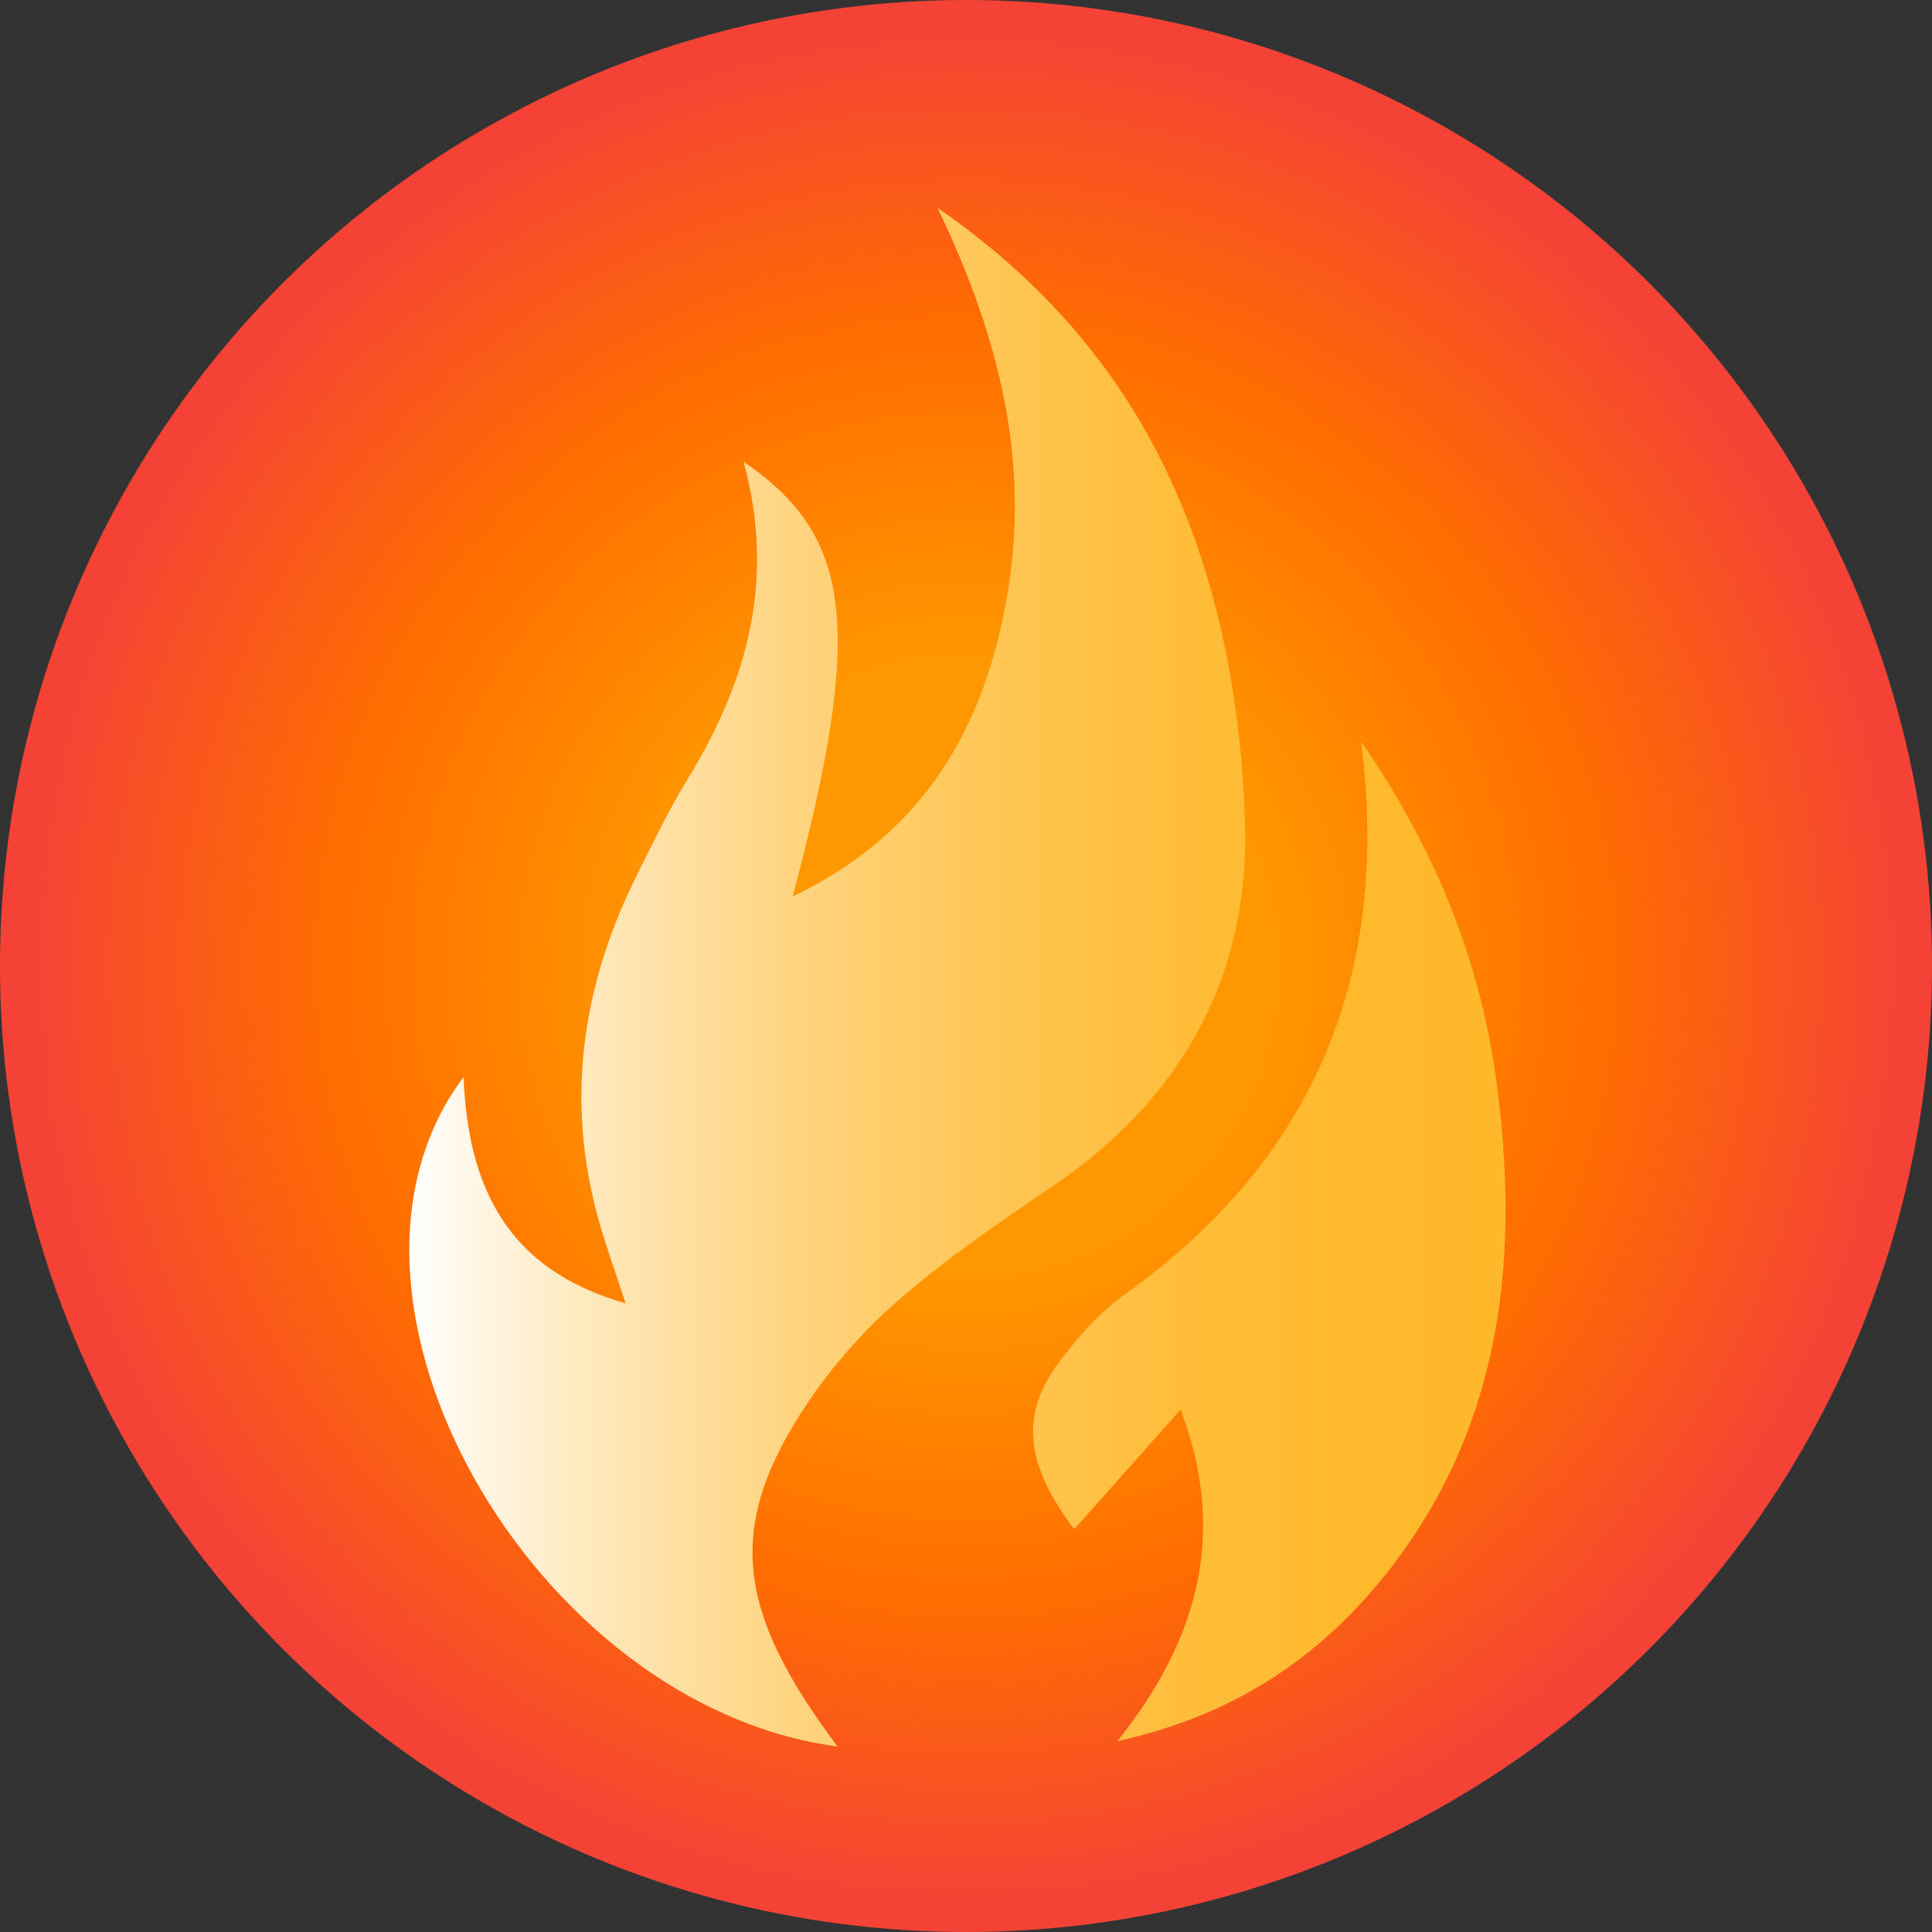
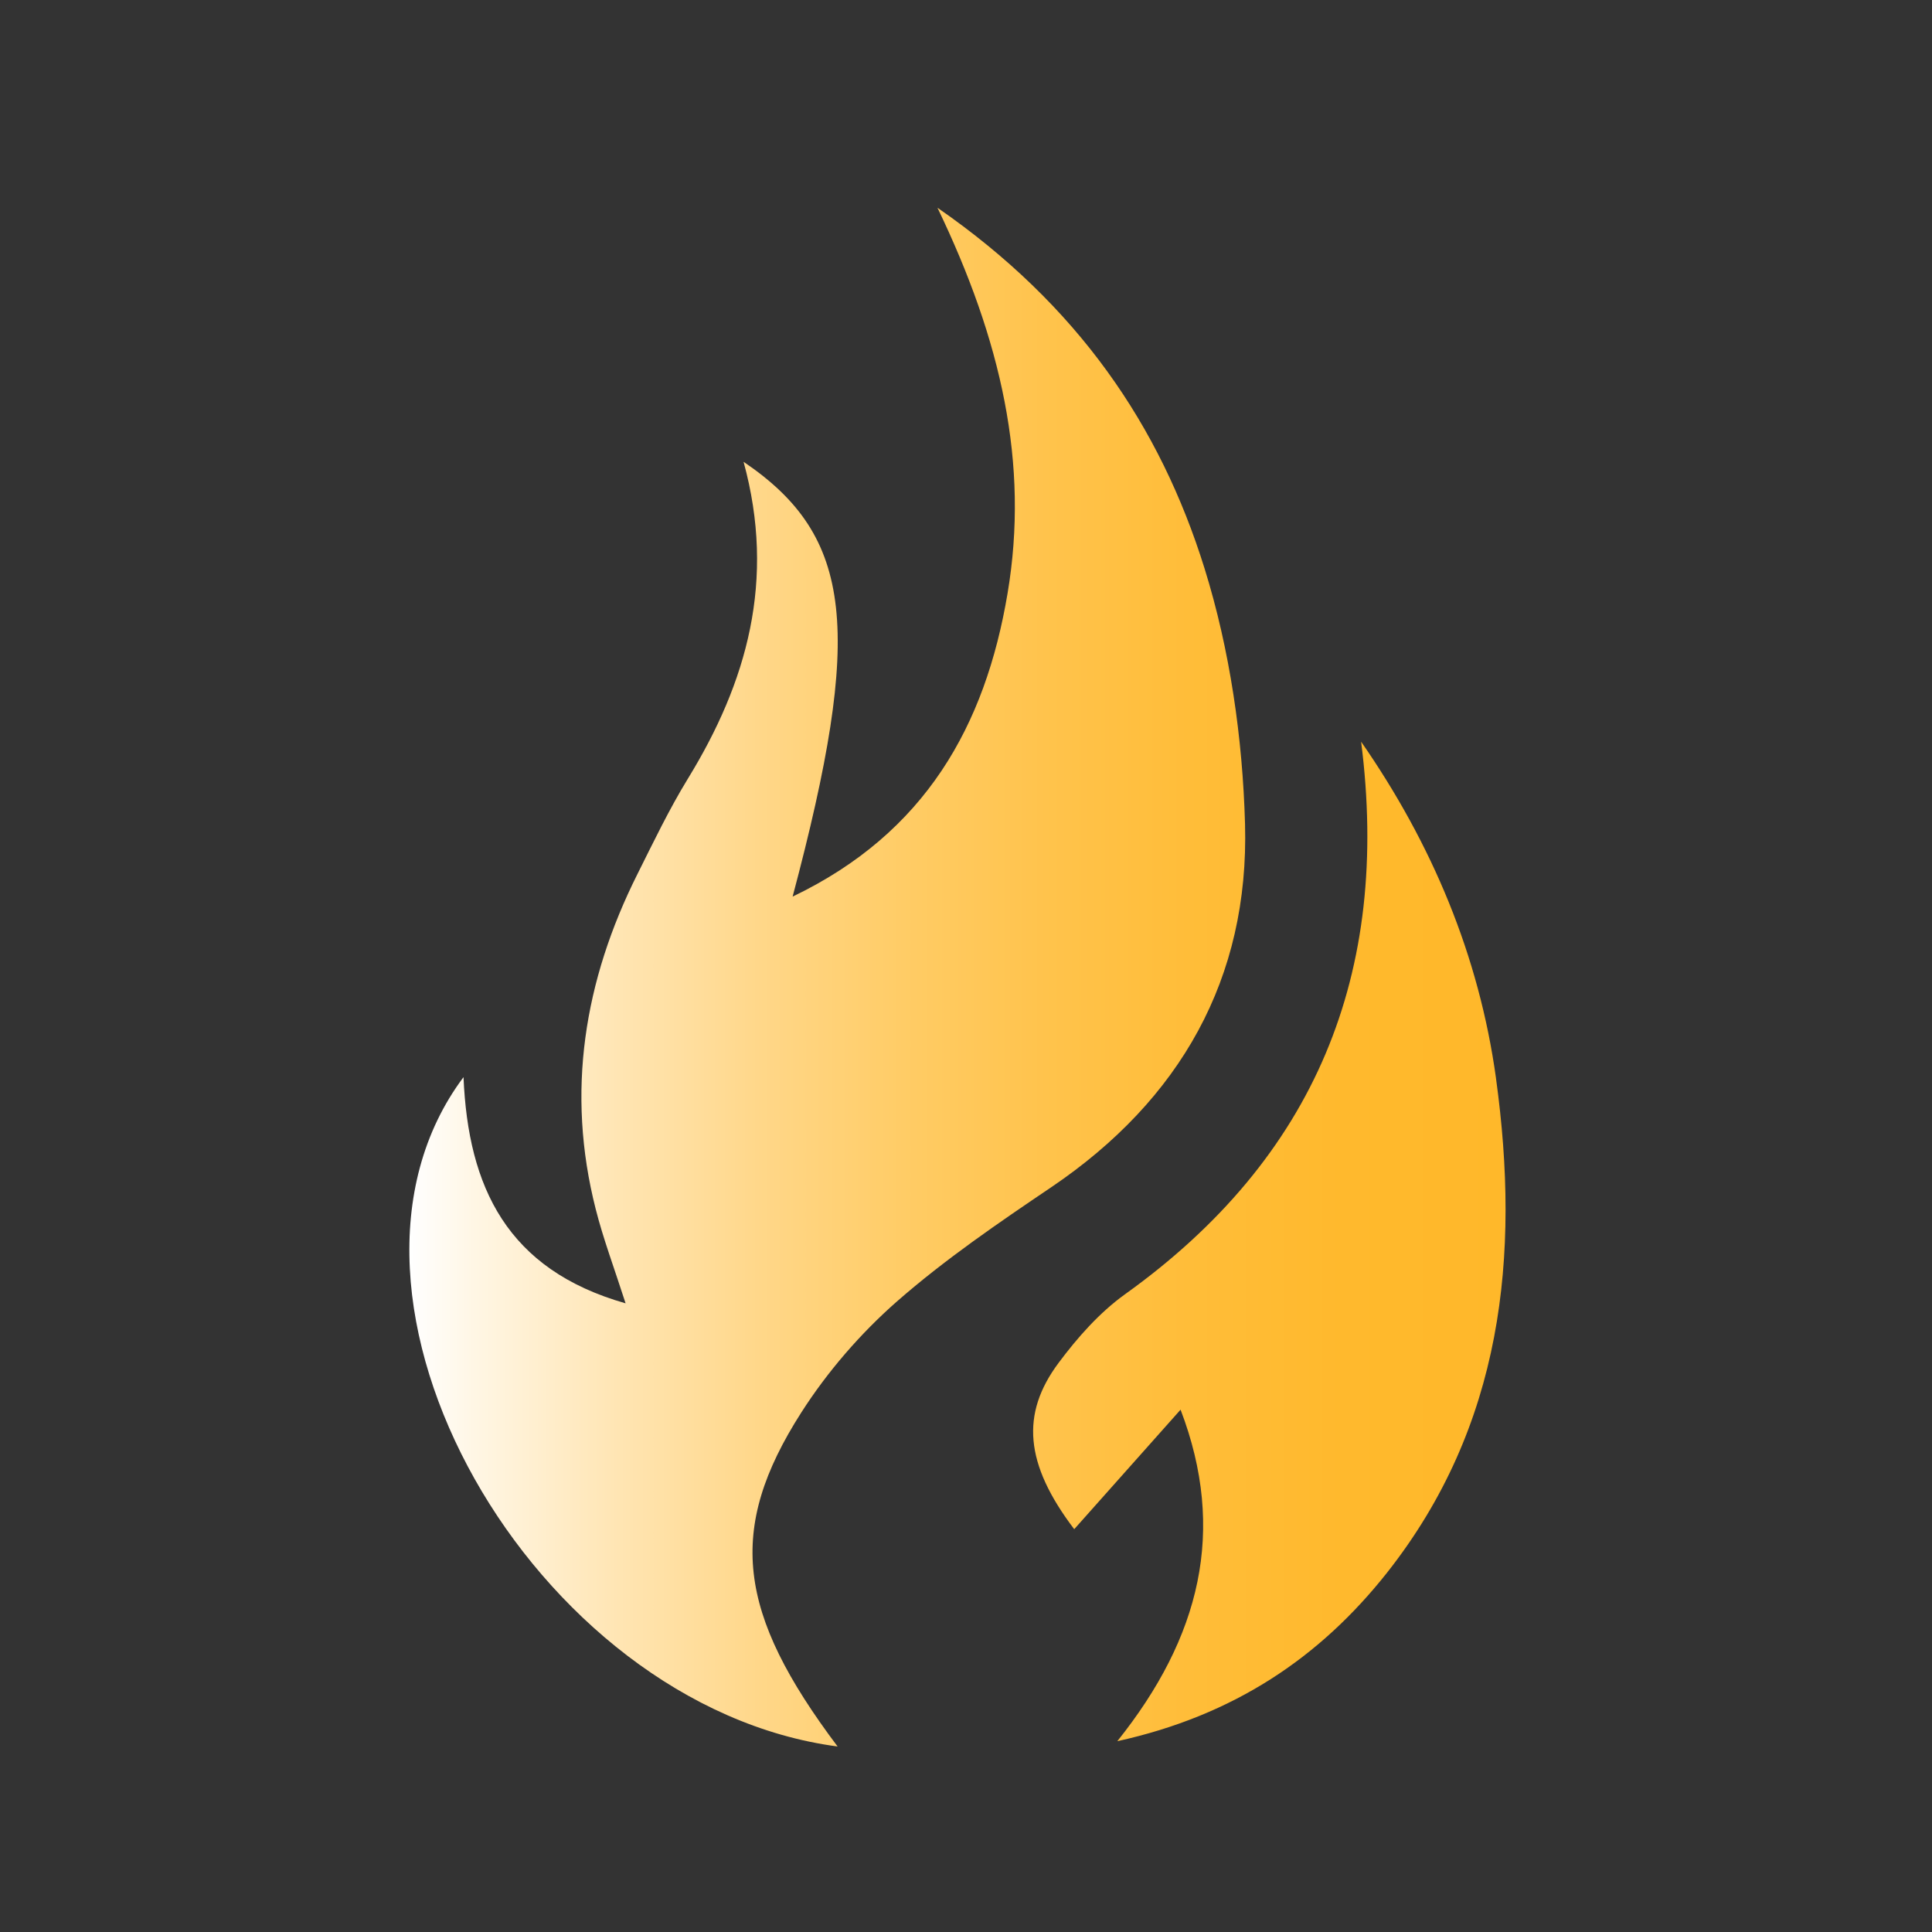
<svg xmlns="http://www.w3.org/2000/svg" width="100%" height="100%" id="streak-icon-03" data-name="streak-icon-03" viewBox="0 0 113 113">
  <rect x="0" y="0" width="113" height="113" fill="#333333" stroke="none" />
  <defs>
    <style>
      .cls-1 {
        fill: url(#linear-gradient);
      }

      .cls-2 {
        fill: url(#Gradient_flame_outer);
      }                   
    </style>
    <radialGradient id="Gradient_flame_outer" data-name="Gradient flame outer" cx="56.5" cy="56.5" fx="56.5" fy="56.5" r="56.5" gradientUnits="userSpaceOnUse">
      <stop offset=".31" stop-color="#ff9800" />
      <stop offset=".66" stop-color="#ff6d00" />
      <stop offset=".97" stop-color="#f44336" />
    </radialGradient>
    <linearGradient id="linear-gradient" x1="23.95" y1="57.14" x2="88.07" y2="57.14" gradientUnits="userSpaceOnUse">
      <stop offset="0" stop-color="#fff" />
      <stop offset=".06" stop-color="#fff6e4" />
      <stop offset=".19" stop-color="#ffe5b3" />
      <stop offset=".32" stop-color="#ffd789" />
      <stop offset=".45" stop-color="#fc6" />
      <stop offset=".58" stop-color="#ffc34c" />
      <stop offset=".71" stop-color="#ffbd39" />
      <stop offset=".85" stop-color="#ffb92d" />
      <stop offset="1" stop-color="#ffb82a" />
    </linearGradient>
  </defs>
  <g id="icons">
    <g id="Streak_02" data-name="Streak 02">
-       <circle id="Fire_BG" data-name="Fire BG" class="cls-2" cx="56.5" cy="56.5" r="56.5" />
      <path class="cls-1" d="M61.5,69.43c-3.11,2.1-6.23,4.23-9.04,6.69-2.13,1.87-4.06,4.1-5.59,6.49-4.39,6.86-3.75,11.73,2.12,19.54-17.84-2.36-31.48-26.32-21.88-39.15.27,6.44,2.55,11.26,9.48,13.23-.67-2.08-1.31-3.78-1.75-5.52-1.74-6.84-.68-13.36,2.45-19.6.94-1.88,1.85-3.78,2.94-5.56,3.46-5.64,5.16-11.61,3.26-18.54,6.44,4.36,7.01,9.86,2.87,25.43,7.77-3.72,11.27-10,12.57-17.73,1.28-7.59-.38-14.83-4.1-22.56,8.22,5.69,13.02,12.75,15.62,21.09,1.49,4.78,2.23,9.94,2.37,14.95.25,9.04-3.79,16.14-11.32,21.24h0ZM87.5,63.07c-.99-7.17-3.74-13.71-7.89-19.69,1.73,13.56-2.67,24.34-13.81,32.32-1.49,1.07-2.78,2.53-3.89,4.02-2.21,2.97-1.99,5.89.92,9.72,2.11-2.37,4.11-4.62,6.22-6.99,2.7,7.07,1.16,13.31-3.7,19.39,6.82-1.5,11.85-4.89,15.78-9.86,6.76-8.57,7.8-18.52,6.37-28.9h0Z" />
    </g>
  </g>
</svg>